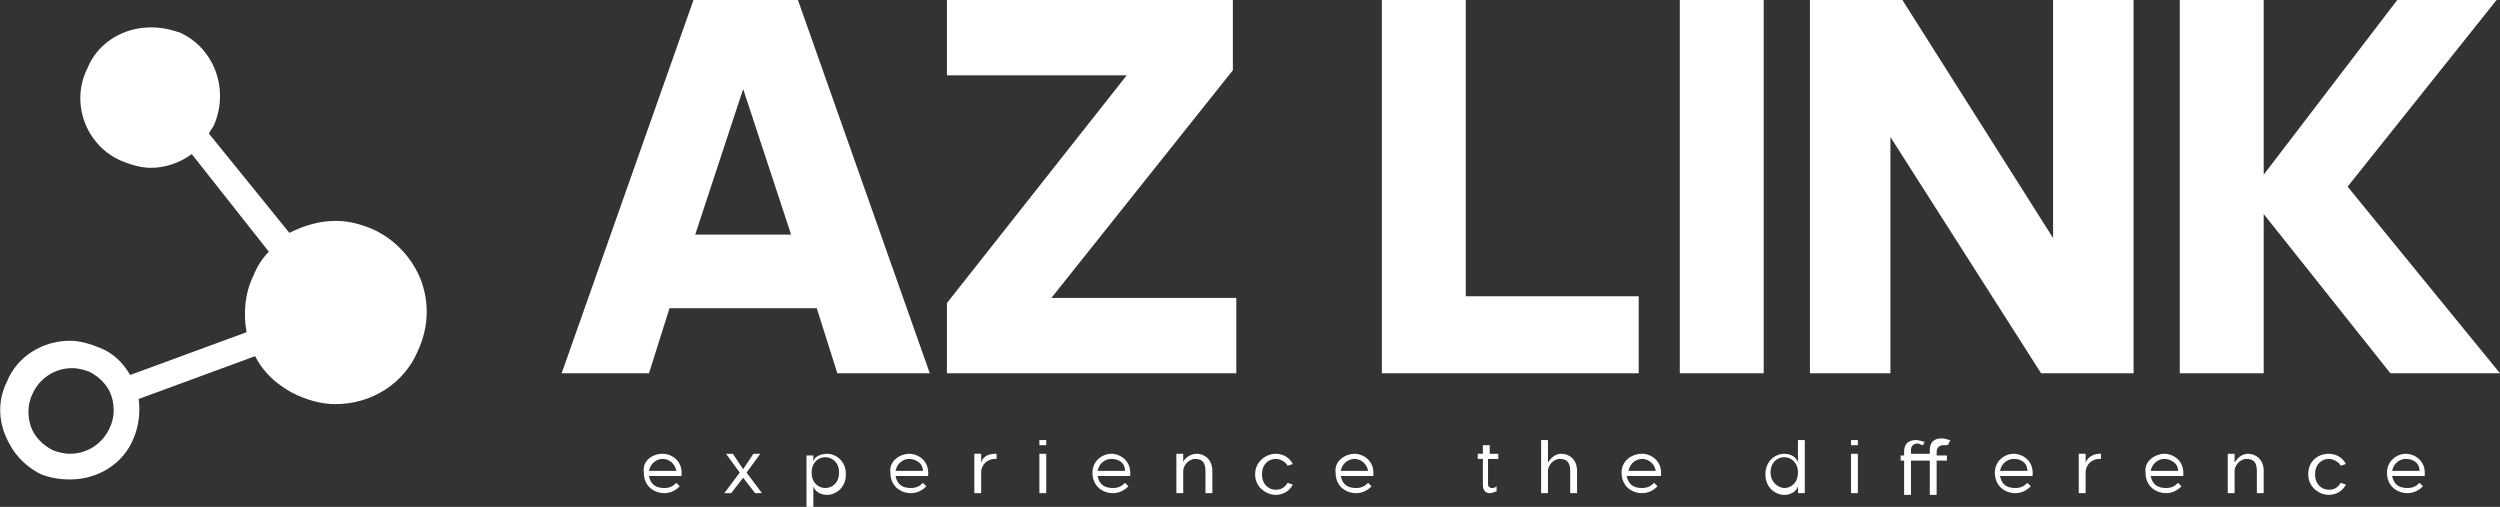
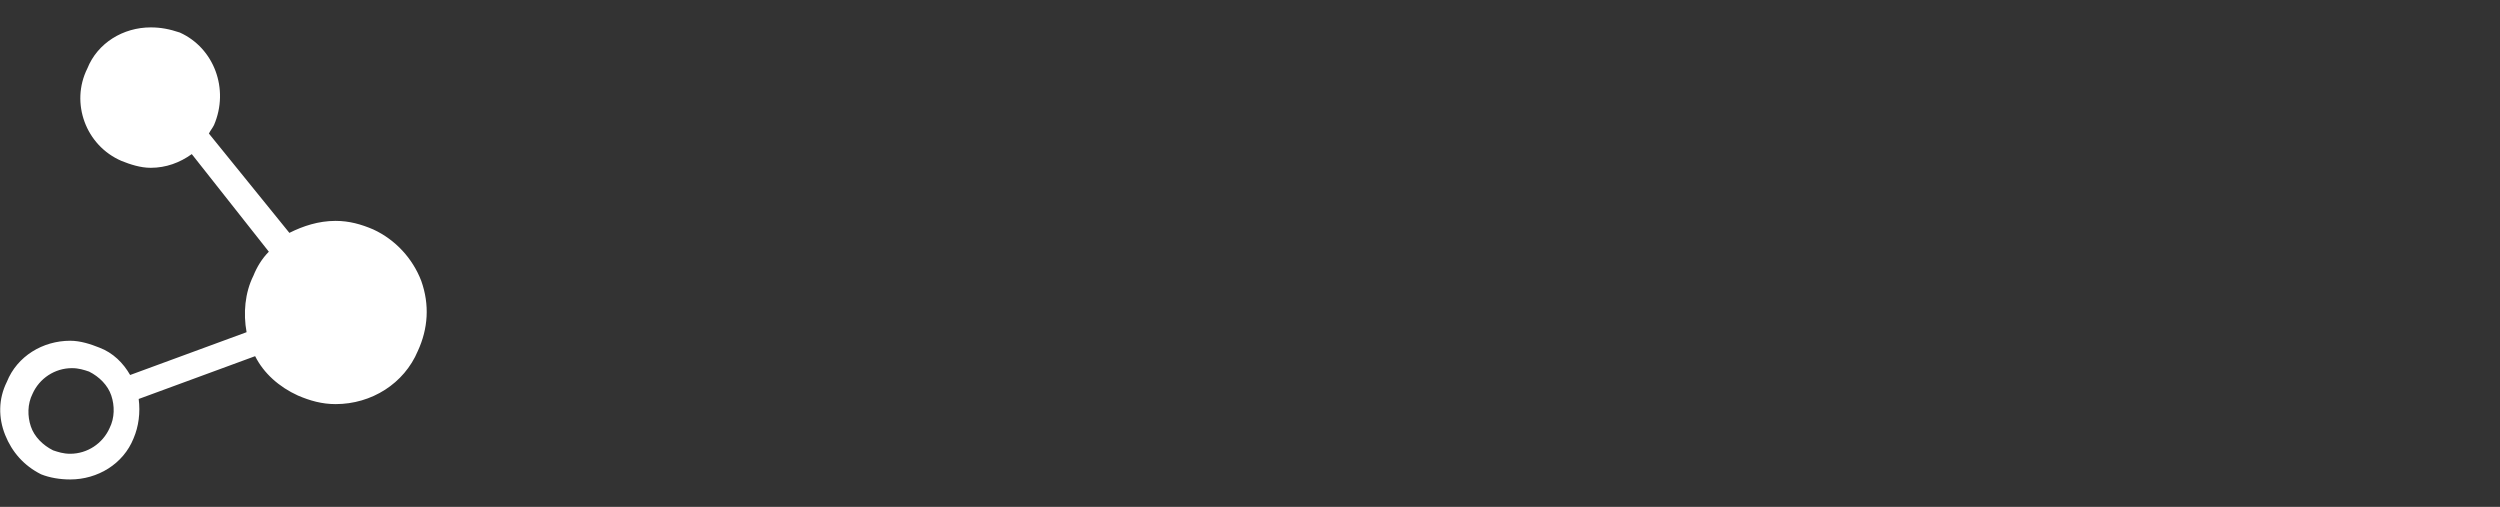
<svg xmlns="http://www.w3.org/2000/svg" version="1.1" id="Réteg_1" x="0px" y="0px" viewBox="0 0 146 29.6" style="enable-background:new 0 0 146 29.6;" xml:space="preserve">
  <rect x="0" y="0" width="146" height="29.6" fill="#333333" stroke="none" />
  <style type="text/css">
	.st0{fill:#FFFFFF;}
</style>
  <path class="st0" d="M6.4,25c-0.4,0.9-1.3,1.5-2.3,1.5c-0.4,0-0.7-0.1-1-0.2c-0.6-0.3-1.1-0.8-1.3-1.4c-0.2-0.6-0.2-1.3,0.1-1.9  c0.4-0.9,1.3-1.5,2.3-1.5c0.4,0,0.7,0.1,1,0.2c0.6,0.3,1.1,0.8,1.3,1.4C6.7,23.7,6.7,24.4,6.4,25 M24.6,16.4c-0.5-1.3-1.5-2.4-2.8-3  c-0.7-0.3-1.4-0.5-2.2-0.5c-1,0-1.9,0.3-2.7,0.7l-4.7-5.8c0.1-0.2,0.2-0.3,0.3-0.5c0.9-2.1,0-4.5-2-5.4C9.9,1.7,9.4,1.6,8.8,1.6  C7.2,1.6,5.7,2.5,5.1,4C4.1,6,5,8.5,7.1,9.4c0.5,0.2,1.1,0.4,1.7,0.4c0.9,0,1.7-0.3,2.4-0.8l4.5,5.7c-0.4,0.4-0.7,0.9-0.9,1.4  c-0.5,1-0.6,2.2-0.4,3.3l-6.8,2.5c-0.4-0.7-1-1.3-1.8-1.6c-0.5-0.2-1.1-0.4-1.7-0.4c-1.6,0-3.1,0.9-3.7,2.4c-0.5,1-0.5,2.1-0.1,3.1  c0.4,1,1.1,1.8,2.1,2.3C2.9,27.9,3.5,28,4.1,28c1.6,0,3.1-0.9,3.7-2.4c0.3-0.7,0.4-1.5,0.3-2.3l6.8-2.5c0.5,1,1.4,1.8,2.5,2.3  c0.7,0.3,1.4,0.5,2.2,0.5c2.1,0,4-1.2,4.8-3.1C25,19.2,25.1,17.8,24.6,16.4" />
-   <path class="st0" d="M132.2,10.2L140,0h5.8l-8.7,10.9l8.9,10.9h-6.4l-7.4-9.3v9.3h-4.9V0h4.9V10.2z M119.2,21.8L110.4,8v13.8h-4.7V0  h5.4l8.8,13.9V0h4.7v21.8H119.2z M103,21.8h-4.9V0h4.9V21.8z M80.7,21.8V0h4.9v17.3h10.1v4.5H80.7z M72,4.1L61.4,17.4h10.8v4.4H55.3  v-4.1L65.8,4.4H55.3V0H72V4.1z M48.9,21.8l-1.2-3.8h-8.6l-1.2,3.8h-5.1L40.5,0h6.1l7.7,21.8H48.9z M46.2,13.7l-2.8-8.5l-2.8,8.5  H46.2z" />
-   <path class="st0" d="M140.5,26.8c-0.3,0-0.7,0.2-0.8,0.7h1.6C141.3,27,140.9,26.8,140.5,26.8 M140.5,26.5c0.5,0,1.2,0.4,1.1,1.3  h-1.9c0.1,0.5,0.4,0.7,0.9,0.7c0.3,0,0.5-0.1,0.7-0.3l0.2,0.2c-0.2,0.2-0.5,0.4-0.9,0.4c-0.6,0-1.2-0.4-1.2-1.2  C139.4,26.9,140,26.5,140.5,26.5 M136,26.5c0.4,0,0.8,0.2,1,0.6l-0.3,0.1c-0.1-0.2-0.4-0.4-0.7-0.4c-0.4,0-0.8,0.3-0.8,0.9  c0,0.6,0.4,0.9,0.8,0.9c0.3,0,0.5-0.1,0.7-0.4l0.3,0.1c-0.2,0.4-0.6,0.6-1,0.6c-0.5,0-1.2-0.4-1.2-1.2  C134.8,26.9,135.4,26.5,136,26.5L136,26.5z M131.3,26.5c0.4,0,0.9,0.3,0.9,1v1.3h-0.4v-1.3c0-0.5-0.2-0.7-0.6-0.7  c-0.4,0-0.7,0.4-0.7,0.7v1.3h-0.4v-2.3h0.4V27C130.6,26.9,130.8,26.5,131.3,26.5 M126.4,26.8c-0.3,0-0.7,0.2-0.8,0.7h1.6  C127.2,27,126.7,26.8,126.4,26.8 M126.4,26.5c0.5,0,1.2,0.4,1.1,1.3h-1.9c0.1,0.5,0.4,0.7,0.9,0.7c0.3,0,0.5-0.1,0.7-0.3l0.2,0.2  c-0.2,0.2-0.5,0.4-0.9,0.4c-0.6,0-1.2-0.4-1.2-1.2C125.2,26.9,125.9,26.5,126.4,26.5 M122.6,26.5c0,0,0.1,0,0.1,0v0.3  c0,0-0.1,0-0.1,0c-0.4,0-0.8,0.3-0.8,0.8v1.2h-0.4v-2.3h0.4v0.6C121.8,26.8,122.2,26.5,122.6,26.5 M117.6,26.8  c-0.3,0-0.7,0.2-0.8,0.7h1.6C118.4,27,118,26.8,117.6,26.8 M117.6,26.5c0.5,0,1.2,0.4,1.1,1.3h-1.9c0.1,0.5,0.4,0.7,0.9,0.7  c0.3,0,0.5-0.1,0.7-0.3l0.2,0.2c-0.2,0.2-0.5,0.4-0.9,0.4c-0.6,0-1.2-0.4-1.2-1.2C116.5,26.9,117.1,26.5,117.6,26.5z M113.5,26  c-0.2,0-0.4,0.1-0.4,0.4v0.2h0.6v0.3h-0.6v2h-0.4v-2h-0.2h-0.5h-0.4v2h-0.4v-2H111v-0.3h0.2v-0.2c0-0.6,0.4-0.7,0.7-0.7  c0.2,0,0.4,0.1,0.5,0.1l-0.1,0.2c-0.1,0-0.2-0.1-0.3-0.1c-0.2,0-0.4,0.1-0.4,0.4v0.2h0.6h0.4h0.1v-0.2c0-0.6,0.4-0.7,0.7-0.7  c0.2,0,0.4,0.1,0.5,0.1l-0.1,0.2C113.8,26,113.7,26,113.5,26 M108.5,28.8h-0.4v-2.3h0.4V28.8z M108.5,26h-0.4v-0.3h0.4V26z   M104.2,28.5c0.4,0,0.8-0.3,0.8-0.9c0-0.6-0.4-0.9-0.8-0.9c-0.4,0-0.8,0.3-0.8,0.9C103.4,28.2,103.9,28.5,104.2,28.5 M105,25.7h0.4  v1.4v1.7H105v-0.4c-0.1,0.3-0.4,0.5-0.8,0.5c-0.5,0-1.1-0.4-1.1-1.2c0-0.8,0.6-1.2,1.1-1.2c0.4,0,0.7,0.2,0.8,0.5V25.7z M95.9,26.8  c-0.3,0-0.7,0.2-0.8,0.7h1.6C96.6,27,96.2,26.8,95.9,26.8 M95.9,26.5c0.5,0,1.2,0.4,1.1,1.3H95c0.1,0.5,0.4,0.7,0.9,0.7  c0.3,0,0.5-0.1,0.7-0.3l0.2,0.2c-0.2,0.2-0.5,0.4-0.9,0.4c-0.6,0-1.2-0.4-1.2-1.2C94.7,26.9,95.3,26.5,95.9,26.5 M91.2,26.5  c0.4,0,0.9,0.3,0.9,1v1.3h-0.4v-1.3c0-0.5-0.2-0.7-0.6-0.7c-0.4,0-0.7,0.4-0.7,0.7v1.3h-0.4v-3.1h0.4V27  C90.5,26.9,90.7,26.5,91.2,26.5 M87.4,26.8h-0.5v1.5c0,0.1,0.1,0.2,0.2,0.2c0.1,0,0.2,0,0.3-0.1v0.3c-0.1,0-0.2,0.1-0.4,0.1  c-0.2,0-0.4-0.1-0.4-0.5v-1.5h-0.3v-0.3h0.3V26h0.4v0.5h0.5V26.8z M79.1,26.8c-0.3,0-0.7,0.2-0.8,0.7h1.6  C79.8,27,79.4,26.8,79.1,26.8 M79.1,26.5c0.5,0,1.2,0.4,1.1,1.3h-1.9c0.1,0.5,0.4,0.7,0.9,0.7c0.3,0,0.5-0.1,0.7-0.3l0.2,0.2  c-0.2,0.2-0.5,0.4-0.9,0.4c-0.6,0-1.2-0.4-1.2-1.2C77.9,26.9,78.6,26.5,79.1,26.5 M74.5,26.5c0.4,0,0.8,0.2,1,0.6l-0.3,0.1  c-0.1-0.2-0.4-0.4-0.7-0.4c-0.4,0-0.8,0.3-0.8,0.9c0,0.6,0.4,0.9,0.8,0.9c0.3,0,0.5-0.1,0.7-0.4l0.3,0.1c-0.2,0.4-0.6,0.6-1,0.6  c-0.5,0-1.2-0.4-1.2-1.2C73.3,26.9,74,26.5,74.5,26.5 M69.9,26.5c0.4,0,0.9,0.3,0.9,1v1.3h-0.4v-1.3c0-0.5-0.2-0.7-0.6-0.7  c-0.4,0-0.7,0.4-0.7,0.7v1.3h-0.4v-2.3h0.4V27C69.1,26.9,69.4,26.5,69.9,26.5 M64.9,26.8c-0.3,0-0.7,0.2-0.8,0.7h1.6  C65.7,27,65.3,26.8,64.9,26.8 M64.9,26.5c0.5,0,1.2,0.4,1.1,1.3h-1.9c0.1,0.5,0.4,0.7,0.9,0.7c0.3,0,0.5-0.1,0.7-0.3l0.2,0.2  c-0.2,0.2-0.5,0.4-0.9,0.4c-0.6,0-1.2-0.4-1.2-1.2C63.8,26.9,64.4,26.5,64.9,26.5 M61.1,28.8h-0.4v-2.3h0.4V28.8z M61.1,26h-0.4  v-0.3h0.4V26z M58.1,26.5c0,0,0.1,0,0.1,0v0.3c0,0-0.1,0-0.1,0c-0.4,0-0.8,0.3-0.8,0.8v1.2h-0.4v-2.3h0.4v0.6  C57.3,26.8,57.6,26.5,58.1,26.5 M53.1,26.8c-0.3,0-0.7,0.2-0.8,0.7h1.6C53.9,27,53.4,26.8,53.1,26.8 M53.1,26.5  c0.5,0,1.2,0.4,1.1,1.3h-1.9c0.1,0.5,0.4,0.7,0.9,0.7c0.3,0,0.5-0.1,0.7-0.3l0.2,0.2c-0.2,0.2-0.5,0.4-0.9,0.4  c-0.6,0-1.2-0.4-1.2-1.2C51.9,26.9,52.6,26.5,53.1,26.5 M48.2,28.5c0.4,0,0.8-0.3,0.8-0.9c0-0.6-0.4-0.9-0.8-0.9  c-0.4,0-0.8,0.3-0.8,0.9C47.4,28.2,47.8,28.5,48.2,28.5 M48.3,26.5c0.5,0,1.1,0.4,1.1,1.2c0,0.8-0.6,1.2-1.1,1.2  c-0.4,0-0.7-0.2-0.8-0.5v1.3h-0.4v-1.4v-1.7h0.4v0.4C47.5,26.7,47.9,26.5,48.3,26.5 M44.1,28.8l-0.7-0.9l-0.7,0.9h-0.4l0.9-1.2  l-0.8-1.1h0.4l0.6,0.9l0.6-0.9h0.4l-0.8,1.1l0.9,1.2H44.1z M38.7,26.8c-0.3,0-0.7,0.2-0.8,0.7h1.6C39.4,27,39,26.8,38.7,26.8   M38.7,26.5c0.5,0,1.2,0.4,1.1,1.3h-1.9c0.1,0.5,0.4,0.7,0.9,0.7c0.3,0,0.5-0.1,0.7-0.3l0.2,0.2c-0.2,0.2-0.5,0.4-0.9,0.4  c-0.6,0-1.2-0.4-1.2-1.2C37.5,26.9,38.1,26.5,38.7,26.5" />
</svg>